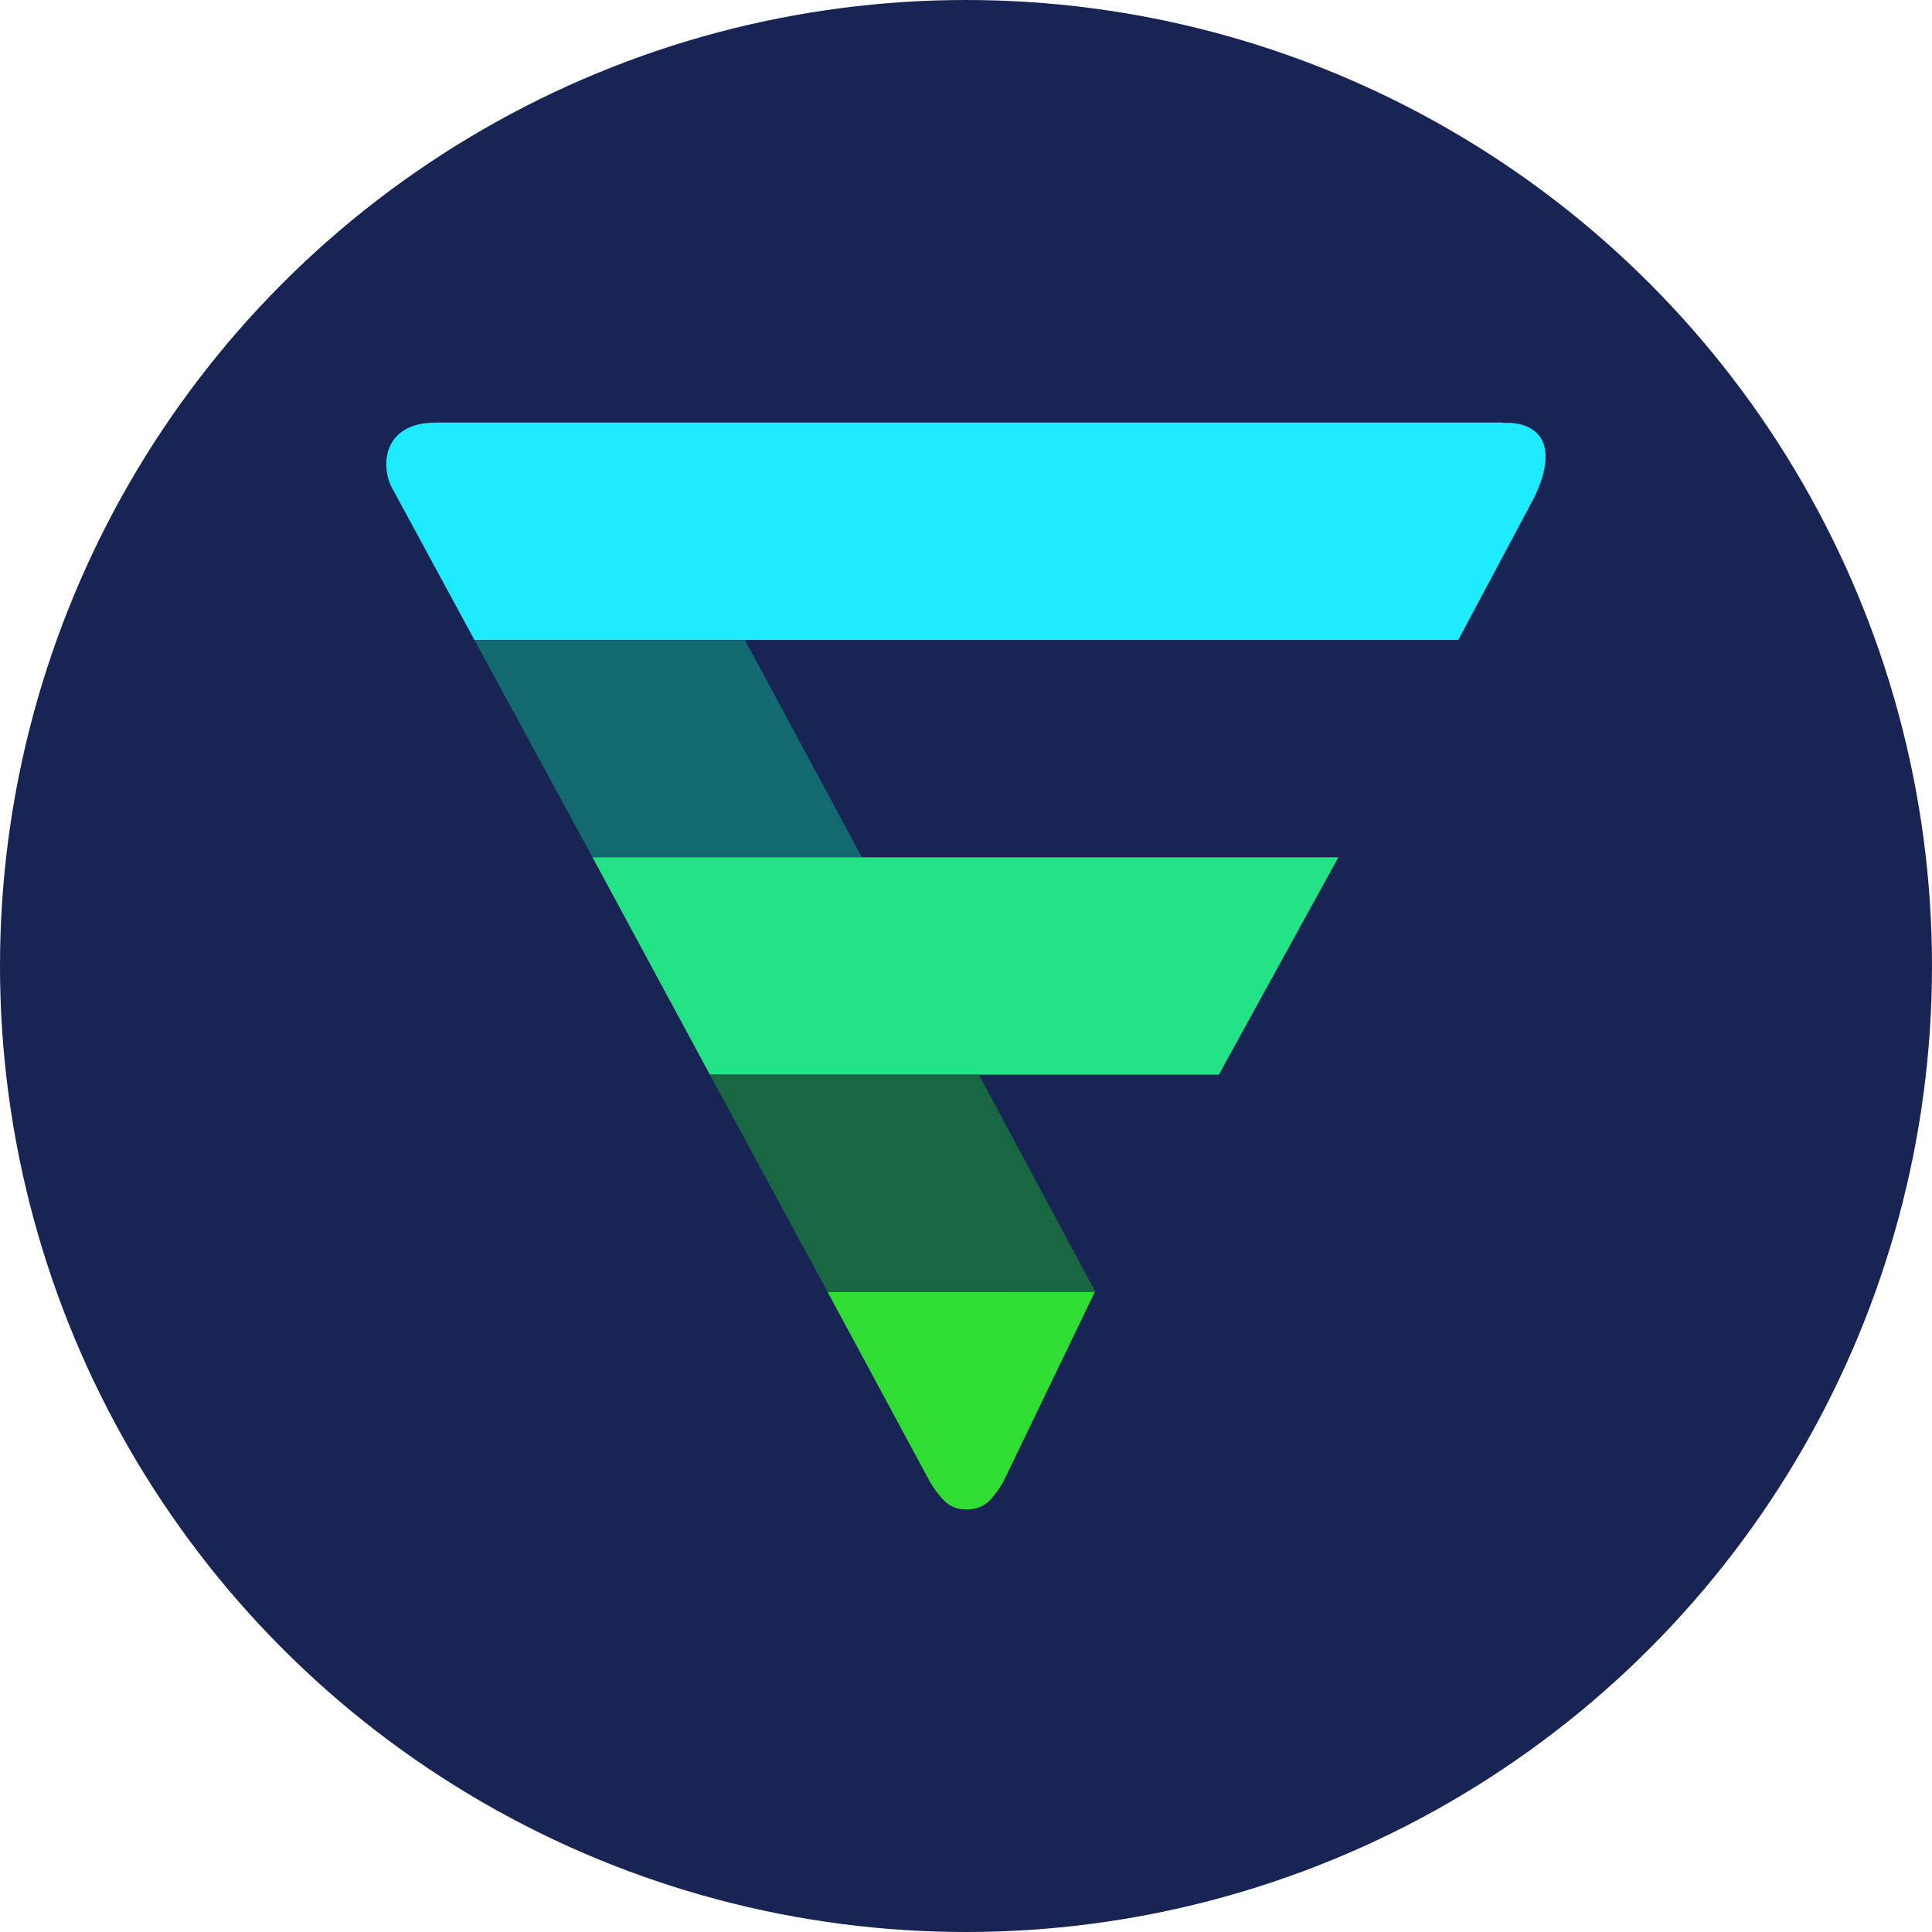
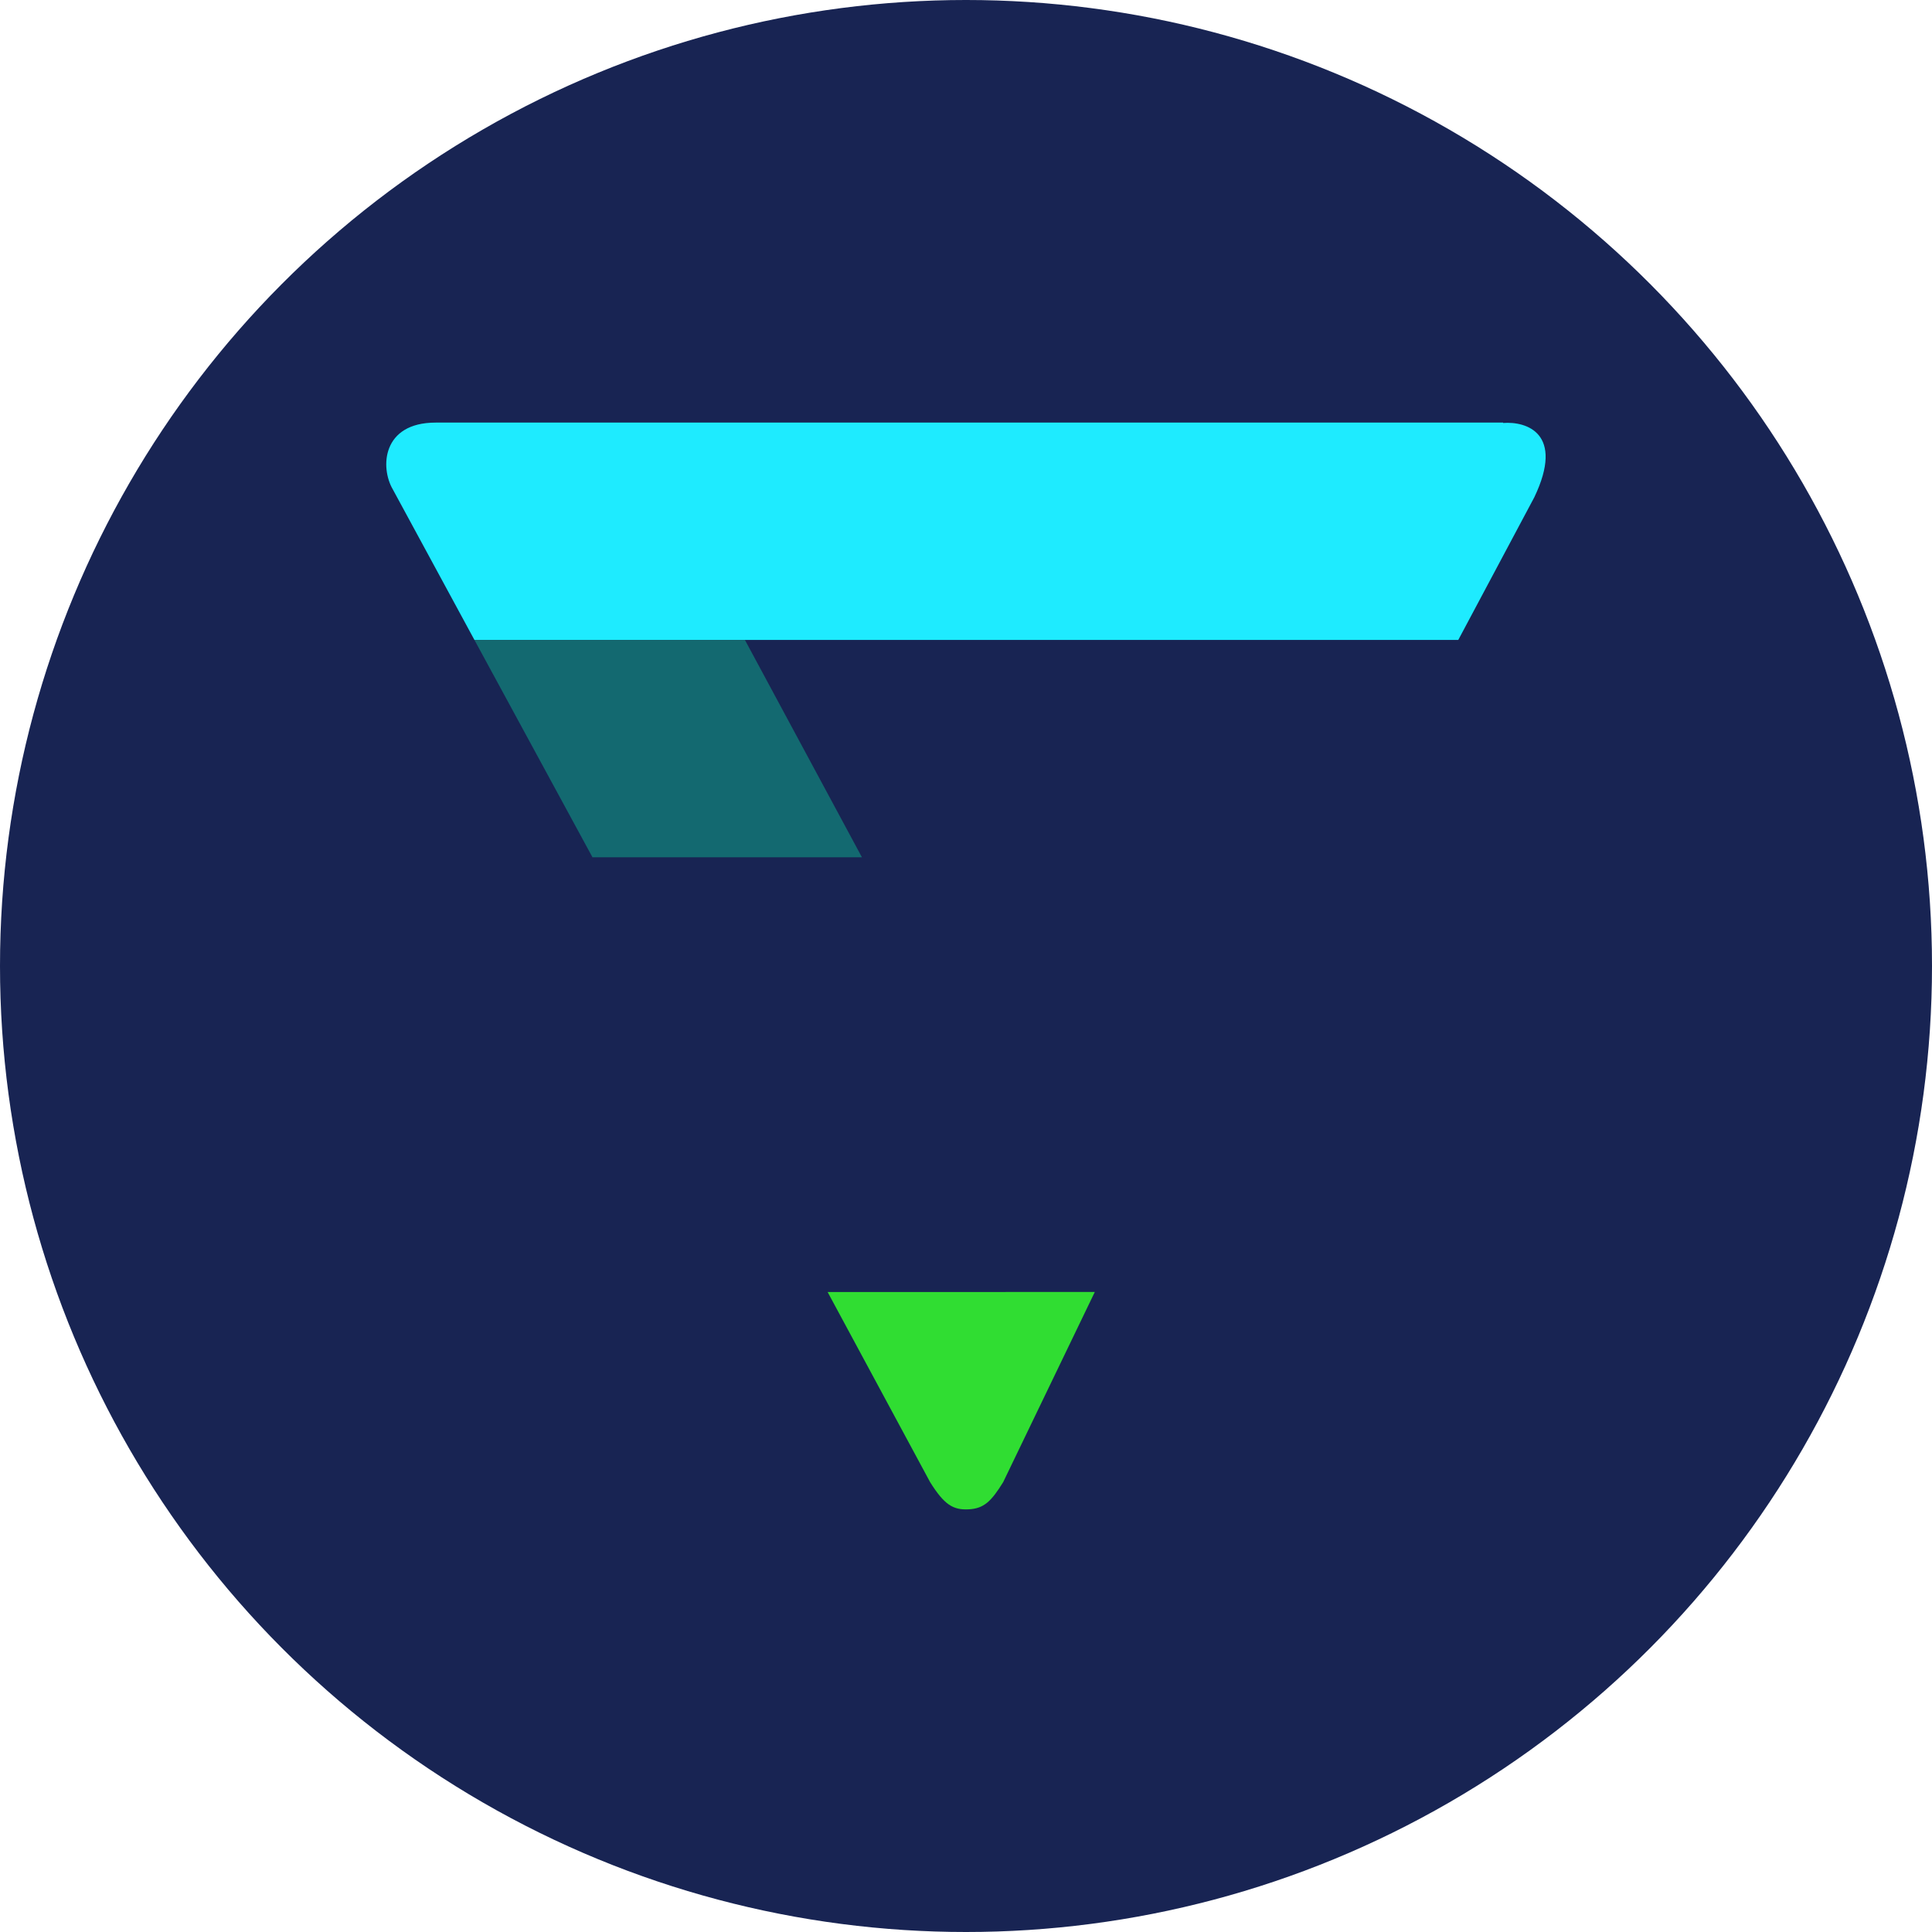
<svg xmlns="http://www.w3.org/2000/svg" id="Layer_1" data-name="Layer 1" viewBox="0 0 300 300" width="300" height="300">
  <defs>
    <clipPath id="bz_circular_clip">
      <circle cx="150.0" cy="150.0" r="150.0" />
    </clipPath>
  </defs>
  <g clip-path="url(#bz_circular_clip)">
    <rect x="-1.5" y="-1.5" width="303" height="303" fill="#182453" />
    <path d="M233.41,65.62H67.65C59.32,65.62,59,72.6,61,76L73.67,99.37H226.44l11.81-22.16C243,67.26,237,65.4,233.41,65.68Z" fill="#1eebff" />
    <path d="M92,133.12,73.67,99.37h42l18.17,33.75Z" fill="#136970" />
-     <path d="M110.23,166.87,92,133.12H207.82l-18.56,33.75h-79Z" fill="#24e387" />
-     <path d="M128.51,200.62l-18.28-33.75H152l18.11,33.75Z" fill="#196642" />
    <path d="M144.43,230.15l-15.92-29.53H170l-14.23,29.53c-1.86,3-3,4.11-5.4,4.22S146.62,233.64,144.43,230.15Z" fill="#30dd32" />
  </g>
</svg>